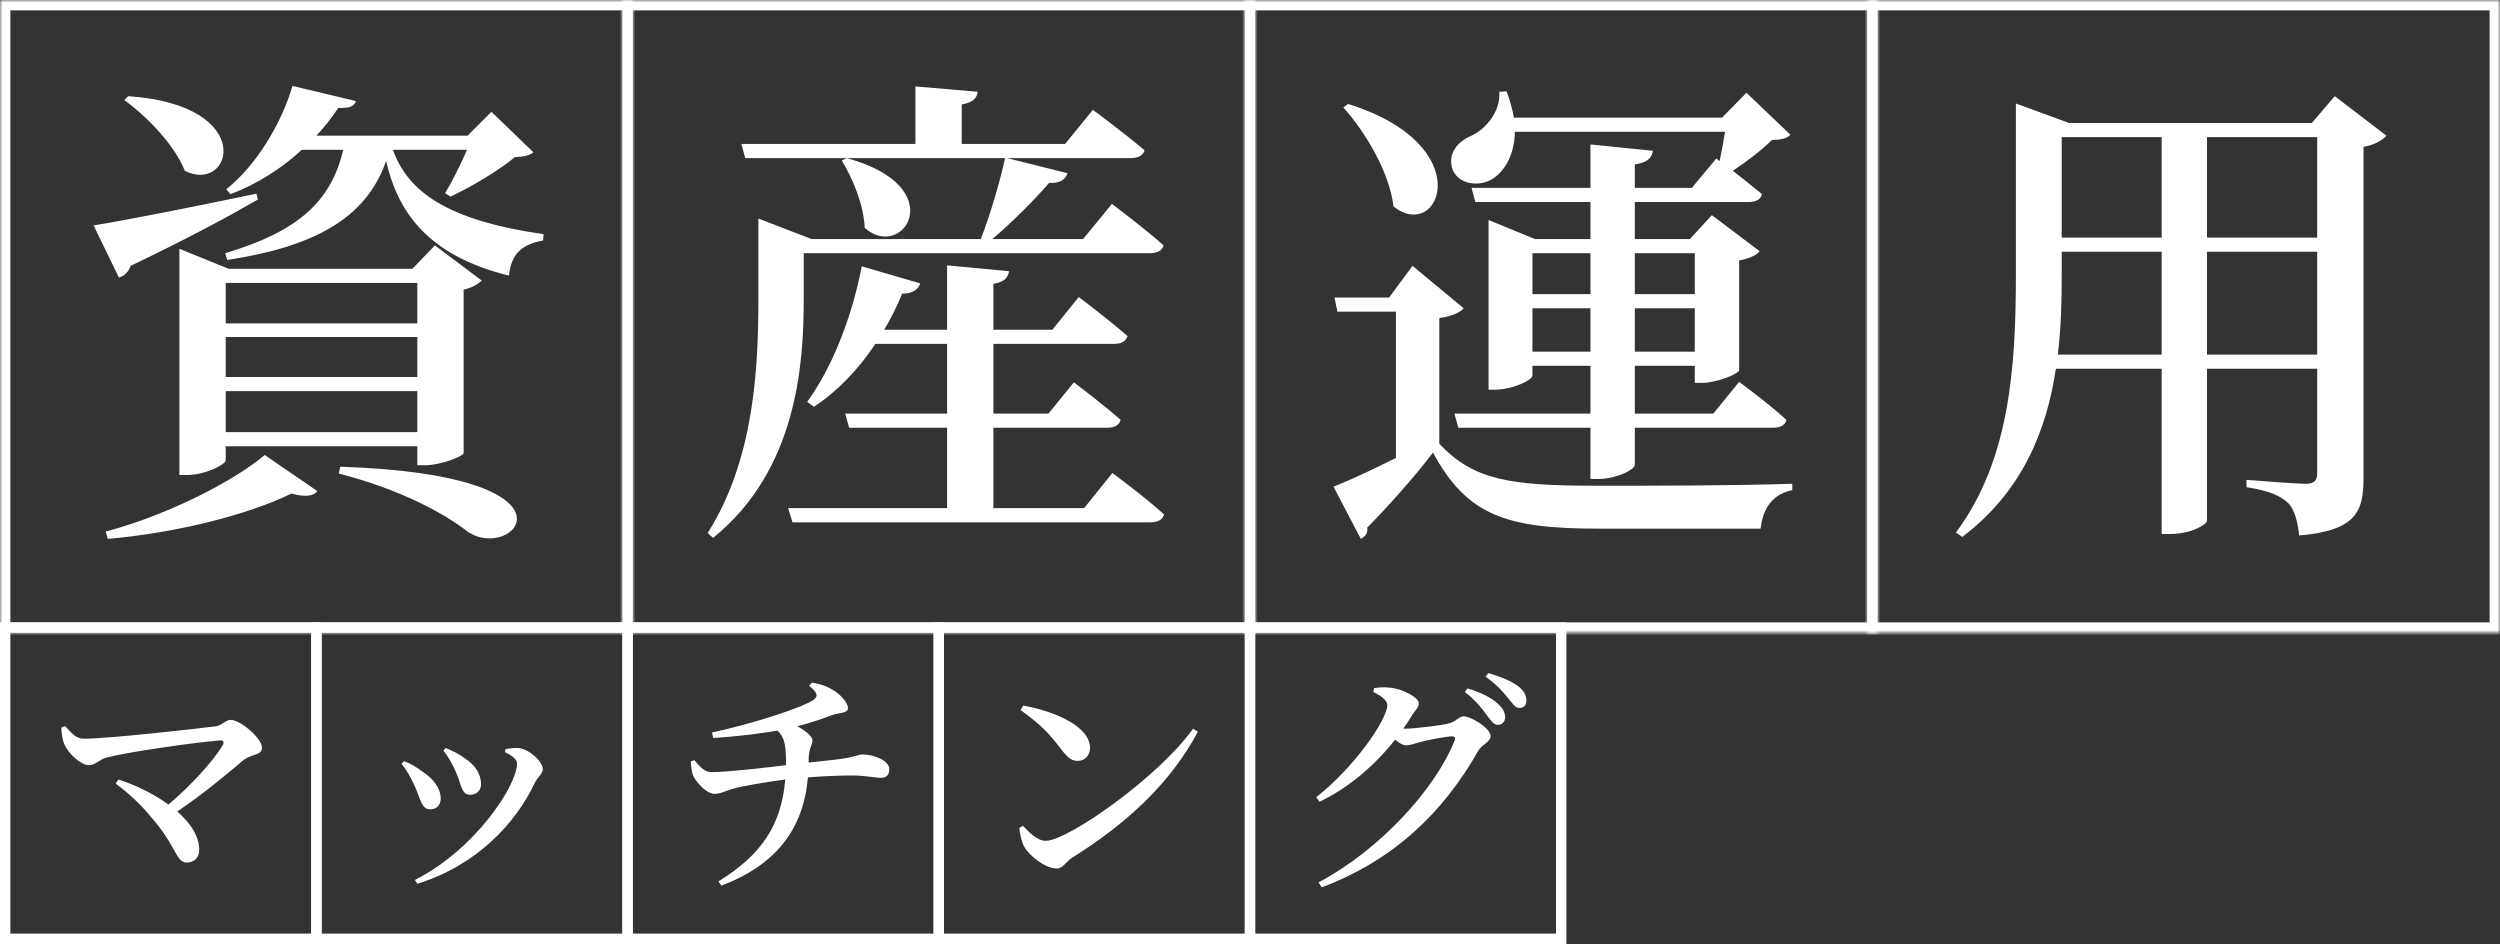
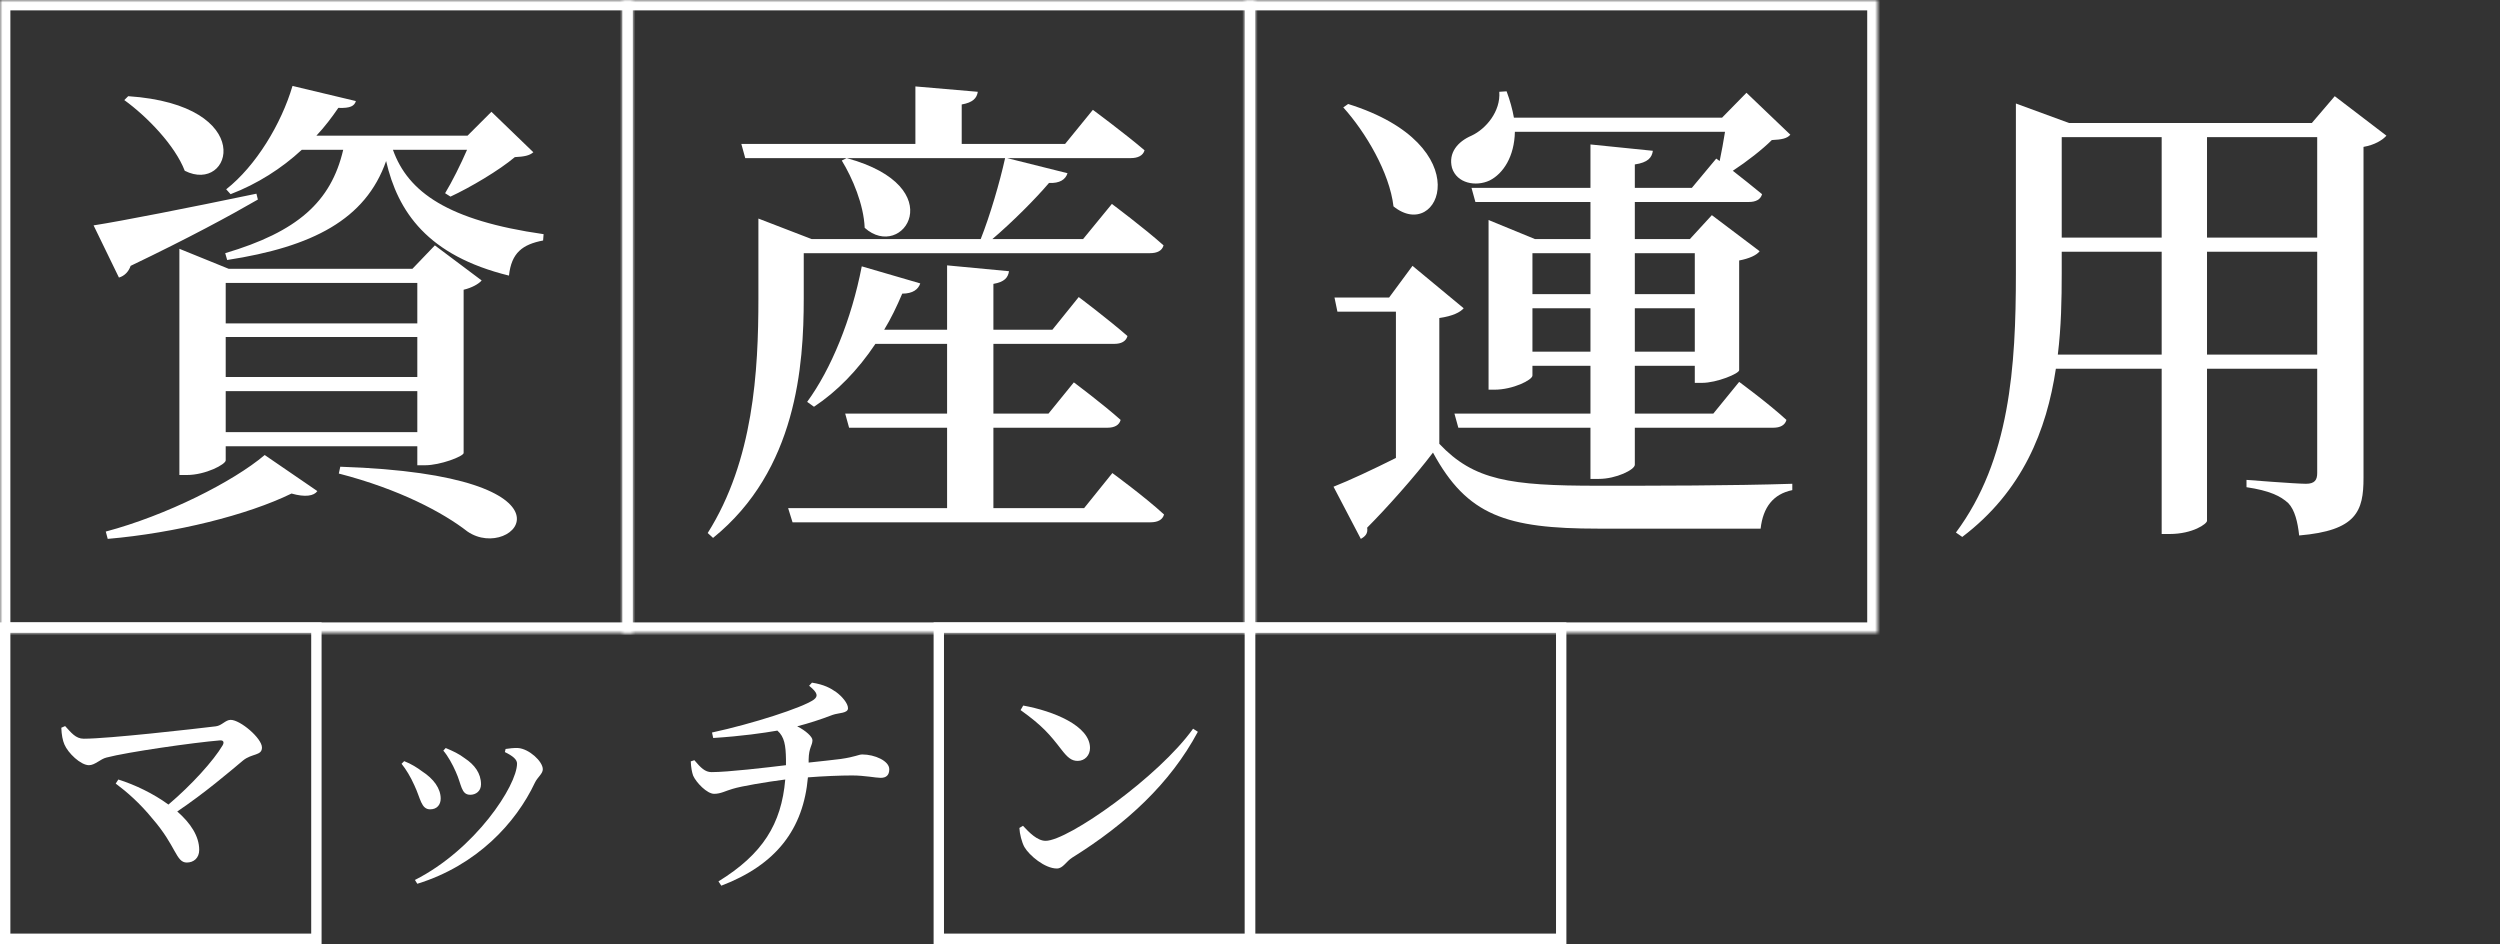
<svg xmlns="http://www.w3.org/2000/svg" width="482" height="182" viewBox="0 0 482 182" fill="none">
  <rect x="0" y="0" width="482" height="182" fill="#333333" stroke="none" />
  <path d="M23.964 19.296L24.716 18.544C49.814 20.236 44.738 37.532 35.62 32.926C33.74 28.038 28.382 22.492 23.964 19.296ZM49.438 37.344L49.72 38.472C44.362 41.574 36.372 45.898 25.186 51.256C24.81 52.384 23.964 53.23 22.93 53.512L18.042 43.454C23.494 42.608 36.372 40.07 49.438 37.344ZM43.516 83.31H80.458V75.414H43.516V83.31ZM80.458 54.546H43.516V62.348H80.458V54.546ZM80.458 72.688V64.98H43.516V72.688H80.458ZM81.962 89.702H80.458V86.036H43.516V88.762C43.516 89.514 39.662 91.582 35.996 91.582H34.586V47.966L44.08 51.82H79.518L83.842 47.308L92.866 54.076C92.302 54.734 90.986 55.486 89.388 55.862V87.352C89.294 88.01 84.876 89.702 81.962 89.702ZM20.768 103.896L20.392 102.486C32.048 99.384 44.926 92.898 51.036 87.728L61.188 94.684C60.53 95.624 58.838 95.906 56.206 95.154C47.746 99.29 33.834 102.768 20.768 103.896ZM65.324 91.3L65.606 89.984C114.392 91.582 99.07 108.596 90.14 102.486C85.44 98.82 76.98 94.308 65.324 91.3ZM90.046 28.884H75.758C78.672 37.062 86.38 42.514 104.804 45.146L104.71 46.368C100.762 47.12 98.6 48.718 98.13 53.136C82.432 49.282 76.698 40.822 74.442 31.046C70.494 42.326 60.248 47.59 43.798 50.128L43.422 48.812C57.334 44.676 63.82 38.942 66.17 28.884H58.18C54.326 32.456 49.626 35.464 44.456 37.438L43.61 36.498C49.344 31.986 54.232 23.902 56.394 16.57L68.614 19.484C68.332 20.424 67.58 20.894 65.23 20.8C64.008 22.586 62.598 24.466 61 26.158H90.14L94.746 21.552L102.83 29.354C102.078 30.012 101.044 30.2 99.258 30.294C96.25 32.832 90.704 36.122 86.85 37.908L85.816 37.25C87.132 35.088 88.824 31.704 90.046 28.884Z" fill="white" />
  <mask id="path-2-inside-1_759_3189" fill="white">
    <path d="M0 0H122V122H0V0Z" />
  </mask>
  <path d="M0 0V-2H-2V0H0ZM122 0H124V-2H122V0ZM122 122V124H124V122H122ZM0 122H-2V124H0V122ZM0 2H122V-2H0V2ZM120 0V122H124V0H120ZM122 120H0V124H122V120ZM2 122V0H-2V122H2Z" fill="white" mask="url(#path-2-inside-1_759_3189)" />
  <path d="M162.294 30.952L163.234 30.482C183.632 36.028 174.044 50.504 166.712 43.924C166.524 39.412 164.362 34.336 162.294 30.952ZM154.962 48.812V57.554C154.962 70.338 153.646 90.642 137.478 103.708L136.444 102.768C145.28 88.762 146.22 71.56 146.22 57.554V42.138L156.466 46.086H189.084C190.87 41.574 192.75 35.182 193.784 30.482H143.682L142.93 27.756H176.488V16.664L188.52 17.698C188.332 18.92 187.58 19.766 185.418 20.142V27.756H205.346L210.704 21.176C210.704 21.176 216.814 25.688 220.668 28.978C220.386 30.012 219.352 30.482 218.036 30.482H194.16L205.816 33.396C205.44 34.618 204.312 35.37 202.244 35.276C199.612 38.378 195.194 42.796 191.34 46.086H208.824L214.37 39.318C214.37 39.318 220.668 44.018 224.334 47.308C224.052 48.342 223.112 48.812 221.702 48.812H154.962ZM209.012 97.974L214.464 91.206C214.464 91.206 220.762 95.812 224.428 99.196C224.146 100.23 223.206 100.7 221.796 100.7H152.8L151.954 97.974H182.598V82.464H163.704L162.952 79.738H182.598V66.296H168.78C165.396 71.372 161.354 75.508 156.936 78.422L155.62 77.482C160.226 71.184 164.174 61.596 166.148 51.35L177.428 54.64C177.052 55.768 176.018 56.614 173.95 56.614C172.916 59.058 171.788 61.408 170.472 63.57H182.598V51.162L194.536 52.29C194.348 53.512 193.69 54.358 191.528 54.734V63.57H202.902L207.978 57.272C207.978 57.272 213.618 61.502 217.378 64.792C217.096 65.826 216.156 66.296 214.84 66.296H191.528V79.738H202.15L207.038 73.722C207.038 73.722 212.584 77.858 216.062 80.96C215.78 81.994 214.84 82.464 213.524 82.464H191.528V97.974H209.012Z" fill="white" />
  <mask id="path-5-inside-2_759_3189" fill="white">
    <path d="M120 0H242V122H120V0Z" />
  </mask>
  <path d="M120 0V-2H118V0H120ZM242 0H244V-2H242V0ZM242 122V124H244V122H242ZM120 122H118V124H120V122ZM120 2H242V-2H120V2ZM240 0V122H244V0H240ZM242 120H120V124H242V120ZM122 122V0H118V122H122Z" fill="white" mask="url(#path-5-inside-2_759_3189)" />
  <path d="M326.756 48.812H315.194V56.708H326.756V48.812ZM315.194 67.8H326.756V59.434H315.194V67.8ZM295.454 67.8H306.64V59.434H295.454V67.8ZM306.64 48.812H295.454V56.708H306.64V48.812ZM332.584 25.406H292.07C291.976 30.2 289.814 33.49 287.182 34.806C284.55 36.028 280.884 35.37 279.944 32.362C279.192 29.448 281.072 27.286 283.704 26.158C286.524 24.842 289.344 21.458 289.062 17.698L290.472 17.604C291.13 19.39 291.6 21.082 291.882 22.68H332.02L336.72 17.886L345.18 25.97C344.522 26.722 343.488 26.91 341.608 27.004C339.822 28.79 336.814 31.14 334.088 32.926C335.874 34.336 338.036 36.028 339.728 37.438C339.446 38.472 338.506 38.942 337.19 38.942H315.194V46.086H325.816L330.046 41.48L339.258 48.436C338.694 49.188 337.284 49.846 335.31 50.222V71.372C335.31 72.03 330.986 73.816 328.166 73.816H326.756V70.526H315.194V79.738H330.328L335.31 73.628C335.31 73.628 340.95 77.764 344.428 80.96C344.146 81.994 343.206 82.464 341.89 82.464H315.194V89.608C315.194 90.548 311.622 92.334 308.238 92.334H306.64V82.464H281.166L280.414 79.738H306.64V70.526H295.454V72.406C295.454 73.252 291.694 75.132 288.122 75.132H286.994V42.42L295.924 46.086H306.64V38.942H284.456L283.704 36.216H306.64V27.85L318.672 29.072C318.484 30.388 317.732 31.328 315.194 31.704V36.216H326.192L330.892 30.576L331.55 31.046C331.926 29.26 332.302 27.192 332.584 25.406ZM258.982 20.706L259.922 20.048C285.49 28.038 277.5 46.932 268.664 39.788C267.912 33.302 263.306 25.5 258.982 20.706ZM277.5 61.314V85.566C284.174 92.616 291.13 93.65 308.05 93.65C319.048 93.65 333.806 93.65 345.556 93.274V94.496C341.89 95.248 339.916 97.786 339.446 101.922H308.144C290.378 101.922 282.858 99.384 276.278 87.258C272.8 91.864 267.16 98.162 263.588 101.734C263.776 102.862 263.212 103.426 262.366 103.896L257.102 93.838C260.204 92.616 264.622 90.548 269.134 88.292V60.092H257.854L257.29 57.366H267.818L272.33 51.256L282.2 59.434C281.542 60.186 280.132 60.938 277.5 61.314Z" fill="white" />
  <mask id="path-8-inside-3_759_3189" fill="white">
    <path d="M240 0H362V122H240V0Z" />
  </mask>
-   <path d="M240 0V-2H238V0H240ZM362 0H364V-2H362V0ZM362 122V124H364V122H362ZM240 122H238V124H240V122ZM240 2H362V-2H240V2ZM360 0V122H364V0H360ZM362 120H240V124H362V120ZM242 122V0H238V122H242Z" fill="white" mask="url(#path-8-inside-3_759_3189)" />
+   <path d="M240 0V-2H238V0H240ZM362 0H364V-2H362V0ZM362 122V124H364V122H362M240 122H238V124H240V122ZM240 2H362V-2H240V2ZM360 0V122H364V0H360ZM362 120H240V124H362V120ZM242 122V0H238V122H242Z" fill="white" mask="url(#path-8-inside-3_759_3189)" />
  <mask id="path-10-inside-4_759_3189" fill="white">
-     <path d="M360 0H482V122H360V0Z" />
-   </mask>
+     </mask>
  <path d="M360 0V-2H358V0H360ZM482 0H484V-2H482V0ZM482 122V124H484V122H482ZM360 122H358V124H360V122ZM360 2H482V-2H360V2ZM480 0V122H484V0H480ZM482 120H360V124H482V120ZM362 122V0H358V122H362Z" fill="white" mask="url(#path-10-inside-4_759_3189)" />
  <path d="M425.512 68.364H446.756V48.53H425.512V68.364ZM396.748 68.364H416.77V48.53H397.5V52.666C397.5 57.742 397.406 63.006 396.748 68.364ZM416.77 26.44H397.5V45.804H416.77V26.44ZM446.756 26.44H425.512V45.804H446.756V26.44ZM450.14 18.544L460.104 26.158C459.352 27.004 457.848 27.944 455.686 28.32V92.146C455.686 98.538 454.37 102.298 443.278 103.238C442.996 100.606 442.432 98.35 441.21 97.034C439.706 95.624 437.544 94.59 433.126 93.932V92.522C433.126 92.522 442.62 93.274 444.594 93.274C446.286 93.274 446.756 92.522 446.756 91.206V71.09H425.512V100.418C425.512 100.982 422.786 102.956 418.274 102.956H416.77V71.09H396.372C394.586 82.934 389.98 94.684 378.324 103.52L377.102 102.674C387.536 88.668 388.664 70.62 388.664 52.76V19.954L398.91 23.714H445.722L450.14 18.544Z" fill="white" />
  <path d="M11.82 140.308L12.556 139.986C13.706 141.228 14.58 142.424 16.144 142.424C20.928 142.424 37.488 140.538 41.628 140.032C42.778 139.894 43.468 138.79 44.48 138.79C46.32 138.79 50.506 142.332 50.506 144.126C50.506 145.736 48.574 145.23 46.872 146.61C44.066 148.956 39.558 152.82 34.176 156.454C36.706 158.662 38.408 161.192 38.408 163.86C38.408 165.424 37.35 166.298 36.016 166.298C33.9 166.298 33.992 163.124 29.392 157.834C26.954 154.844 24.47 152.682 22.308 151.072L22.814 150.29C26.034 151.302 29.576 153.004 32.474 155.12C36.982 151.302 41.168 146.656 42.916 143.712C43.284 143.068 43.054 142.7 42.41 142.746C37.35 143.16 24.516 145 20.514 146.058C19.364 146.334 18.306 147.53 17.156 147.53C15.546 147.53 13.108 145.184 12.418 143.528C12.096 142.792 11.866 141.688 11.82 140.308Z" fill="white" />
  <rect x="1" y="121" width="60" height="60" stroke="white" stroke-width="2" />
  <path d="M87.863 148.772C87.311 147.484 86.299 145.644 85.471 144.724L85.931 144.218C87.357 144.816 88.461 145.322 89.611 146.196C91.497 147.438 92.739 149.094 92.739 151.21C92.739 152.544 91.727 153.234 90.669 153.234C88.875 153.234 89.013 151.256 87.863 148.772ZM103.135 150.888C99.455 158.708 91.911 166.85 80.457 170.392L79.997 169.656C91.635 163.768 99.685 151.44 99.685 147.208C99.685 146.426 98.857 145.736 97.339 145L97.477 144.402C98.121 144.31 99.087 144.172 99.869 144.218C101.985 144.356 104.653 146.794 104.653 148.312C104.653 149.186 103.641 149.83 103.135 150.888ZM79.905 151.44C79.123 149.692 78.295 148.358 77.421 147.254L77.927 146.748C79.261 147.254 80.549 148.082 81.331 148.68C83.631 150.152 84.965 152.038 84.965 153.97C84.965 155.12 84.275 156.04 82.941 156.04C81.193 156.04 81.101 153.97 79.905 151.44Z" fill="white" />
-   <rect x="61" y="121" width="60" height="60" stroke="white" stroke-width="2" />
  <path d="M155.905 146.426V147.024C158.435 146.748 160.689 146.518 162.069 146.334C164.967 145.92 165.519 145.46 166.255 145.46C168.647 145.46 171.453 146.702 171.453 148.312C171.453 149.462 170.855 149.968 169.797 149.968C168.831 149.968 166.715 149.508 164.277 149.508C162.023 149.508 158.665 149.646 155.767 149.876C154.893 159.812 149.695 166.712 139.069 170.76L138.517 169.932C147.027 164.688 150.661 158.892 151.397 150.29C147.809 150.75 142.887 151.578 141.277 152.084C139.943 152.452 138.977 153.05 137.689 153.05C136.309 153.05 134.239 150.888 133.641 149.554C133.411 148.91 133.227 147.99 133.181 146.794L133.871 146.564C135.113 148.036 135.941 148.864 137.183 148.864C140.311 148.864 147.763 147.99 151.535 147.53V146.38C151.489 143.758 151.259 142.056 149.879 140.86C147.211 141.32 143.163 141.918 137.505 142.286L137.275 141.228C144.957 139.572 154.755 136.444 156.917 134.88C157.745 134.236 157.699 133.592 155.997 132.212L156.549 131.614C158.895 131.982 160.137 132.672 161.241 133.454C162.253 134.19 163.495 135.57 163.495 136.536C163.495 137.548 161.747 137.41 160.551 137.824C158.021 138.79 155.997 139.434 153.697 140.032C155.353 140.86 156.641 142.056 156.641 142.7C156.641 143.758 155.951 144.08 155.905 146.426Z" fill="white" />
-   <rect x="121" y="121" width="60" height="60" stroke="white" stroke-width="2" />
  <path d="M196.768 136.904L197.274 136.03C203.116 137.088 210.154 139.94 210.154 144.218C210.154 145.598 209.188 146.702 207.762 146.702C206.566 146.702 205.784 146.012 204.588 144.448C202.38 141.596 201 139.94 196.768 136.904ZM201.598 162.112C205.922 162.112 223.448 149.738 230.026 140.492L230.946 141.09C225.61 151.072 217.146 158.846 206.75 165.332C205.508 166.114 204.956 167.448 203.76 167.448C201.46 167.448 198.47 164.964 197.504 163.308C196.998 162.388 196.584 160.732 196.538 159.628L197.228 159.214C198.424 160.502 199.988 162.112 201.598 162.112Z" fill="white" />
  <rect x="181" y="121" width="60" height="60" stroke="white" stroke-width="2" />
-   <path d="M270.553 140.492H270.921C272.807 140.492 278.281 139.802 279.477 139.434C280.719 139.112 281.317 138.1 282.237 138.1C283.479 138.1 287.389 140.354 287.389 141.918C287.389 143.068 285.733 143.482 284.997 144.77C278.419 156.362 268.989 165.746 254.821 171.082L254.223 170.116C265.953 163.906 276.717 152.176 280.443 142.792C280.673 142.194 280.443 141.964 279.983 141.964C278.971 141.964 275.061 142.7 273.635 143.114C272.669 143.39 271.841 143.712 271.059 143.712C270.507 143.712 269.771 143.252 268.989 142.608C265.125 147.484 260.111 151.854 254.407 154.568L253.763 153.694C261.077 147.99 267.471 138.744 267.471 135.938C267.471 135.064 266.321 134.144 264.757 133.408L264.941 132.672C265.815 132.534 266.689 132.442 267.977 132.58C270.507 132.81 273.543 134.512 273.543 135.57C273.543 136.444 272.945 136.766 272.209 137.962C271.703 138.79 271.151 139.664 270.553 140.492ZM282.421 133.408L282.927 132.718C285.411 133.5 287.435 134.42 288.723 135.616C289.781 136.582 290.195 137.41 290.195 138.284C290.195 139.158 289.597 139.756 288.723 139.756C288.033 139.756 287.481 138.974 286.607 137.824C285.733 136.582 284.537 135.064 282.421 133.408ZM286.423 130.464L286.929 129.774C289.413 130.464 291.391 131.338 292.587 132.212C293.829 133.132 294.289 134.052 294.289 135.064C294.289 135.984 293.783 136.49 292.955 136.49C292.081 136.49 291.621 135.616 290.655 134.466C289.735 133.362 288.769 132.166 286.423 130.464Z" fill="white" />
  <rect x="241" y="121" width="60" height="60" stroke="white" stroke-width="2" />
</svg>